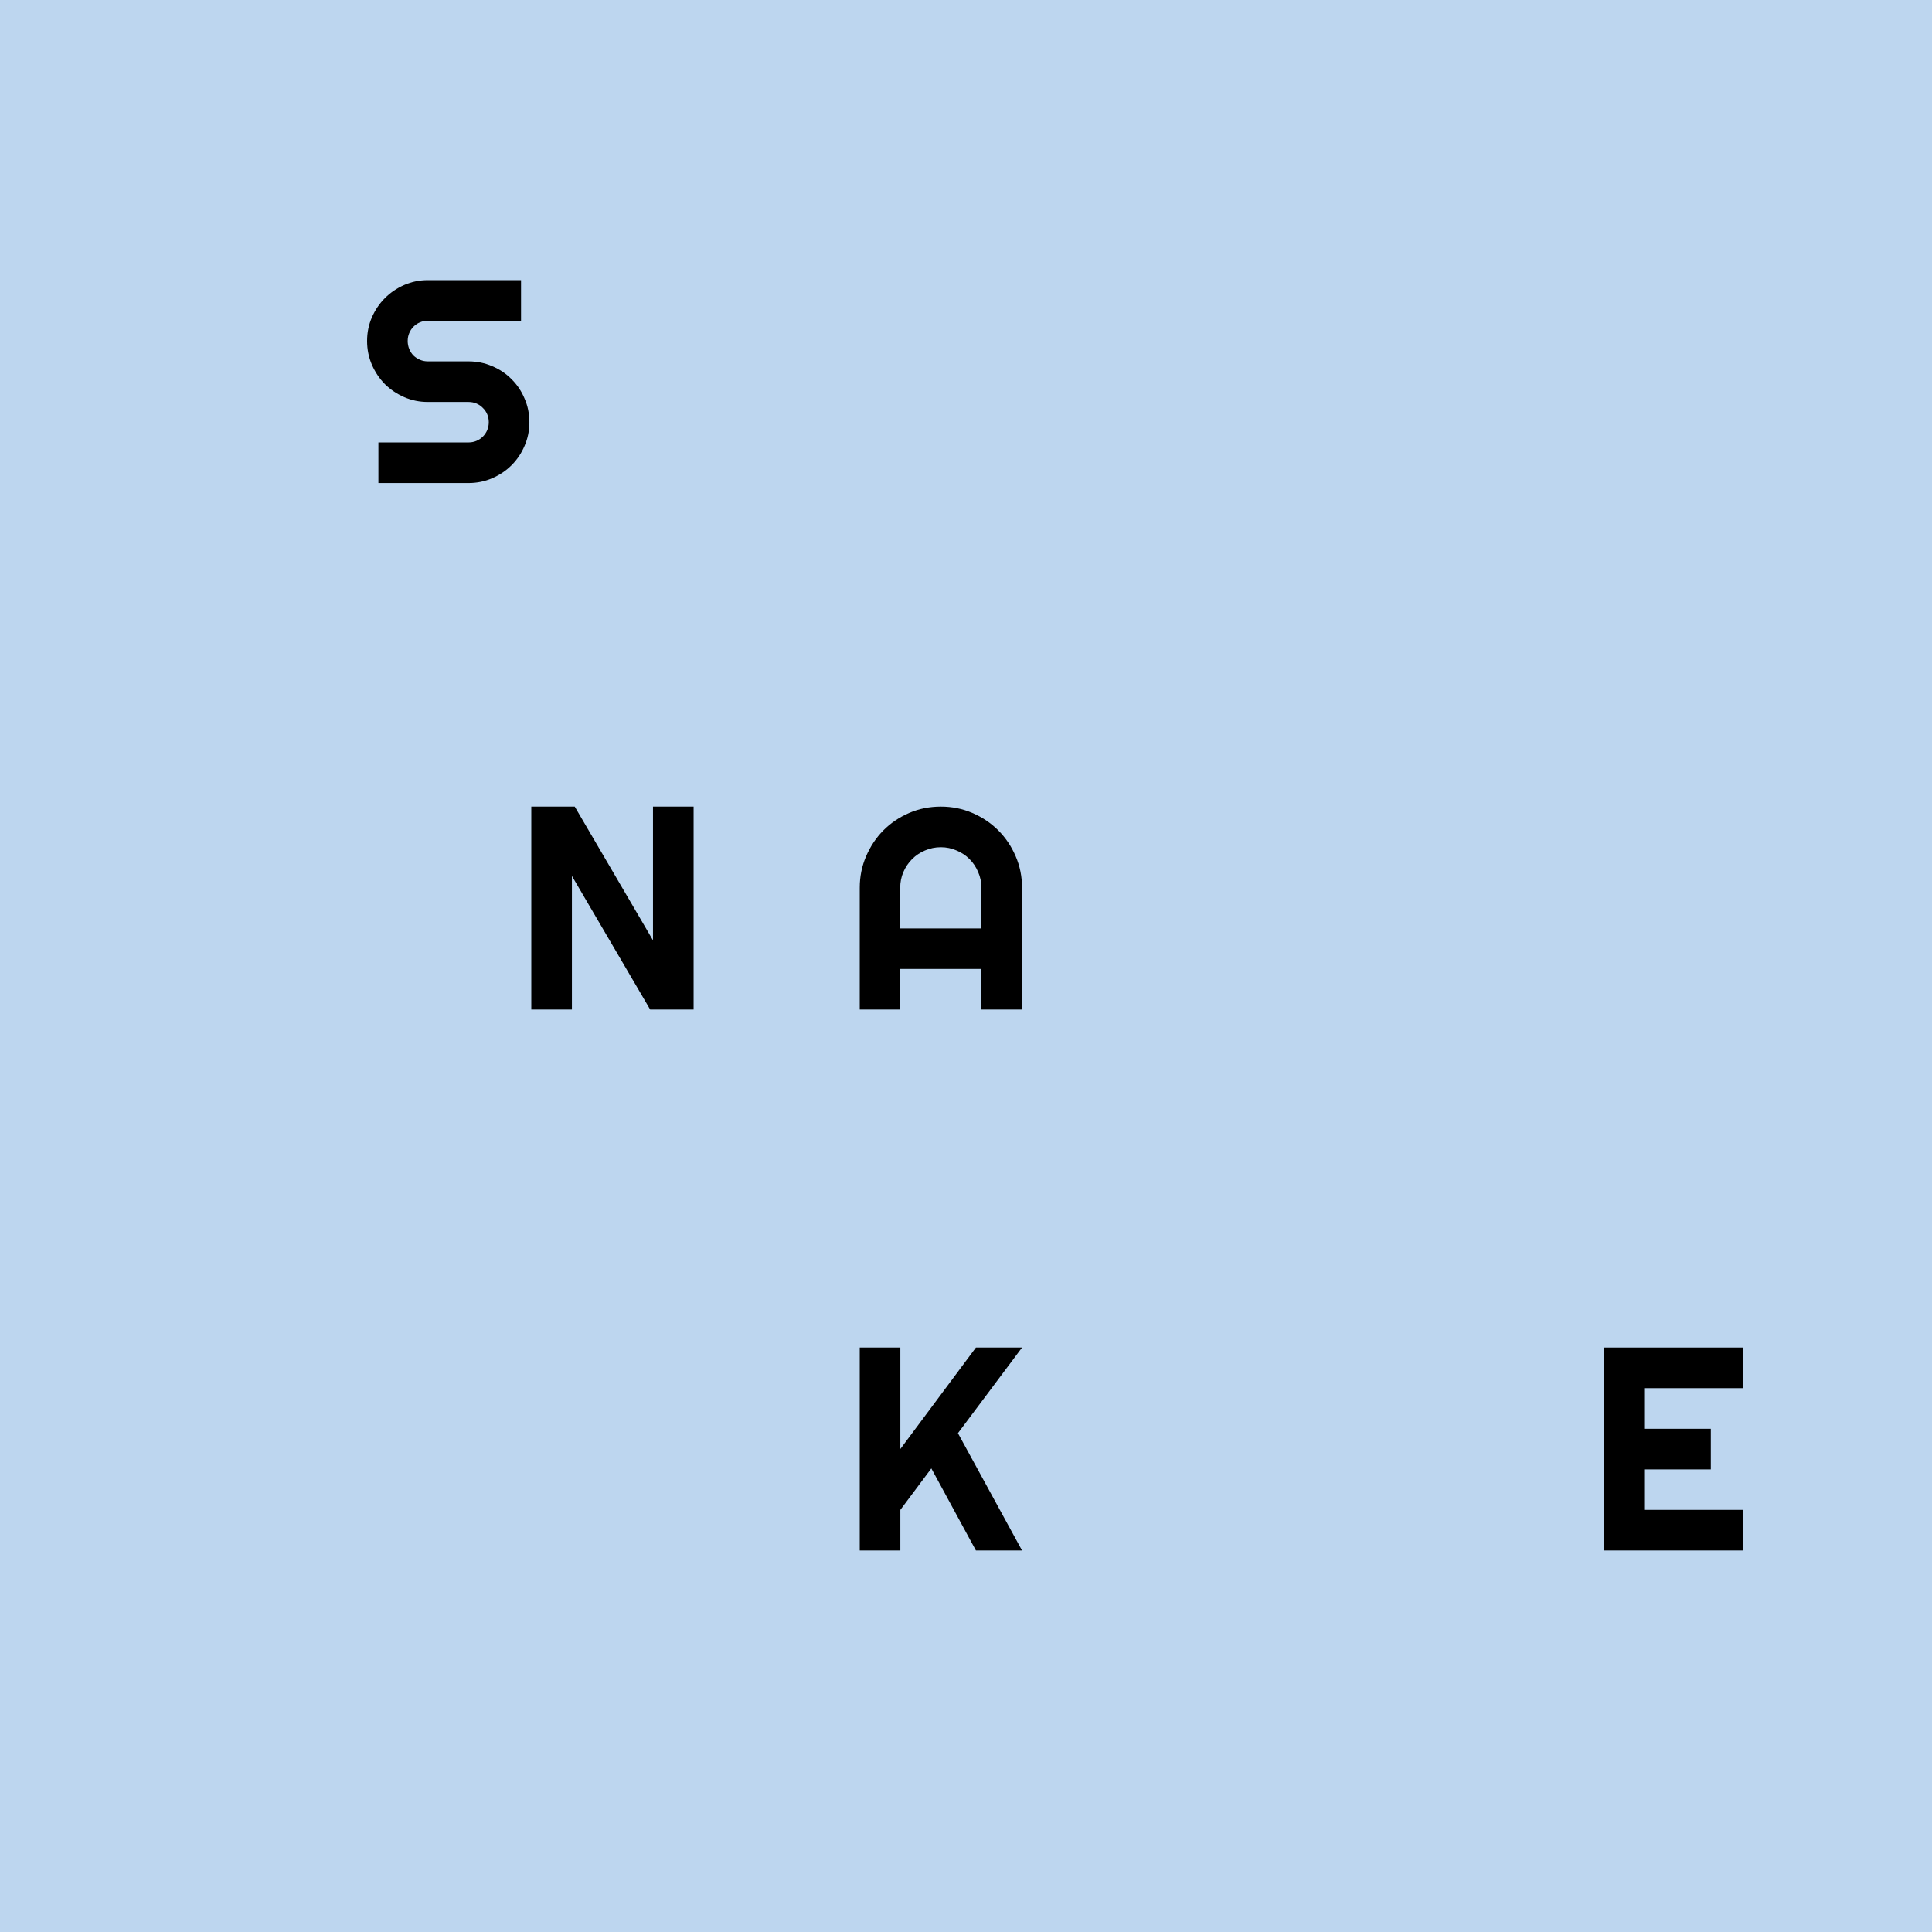
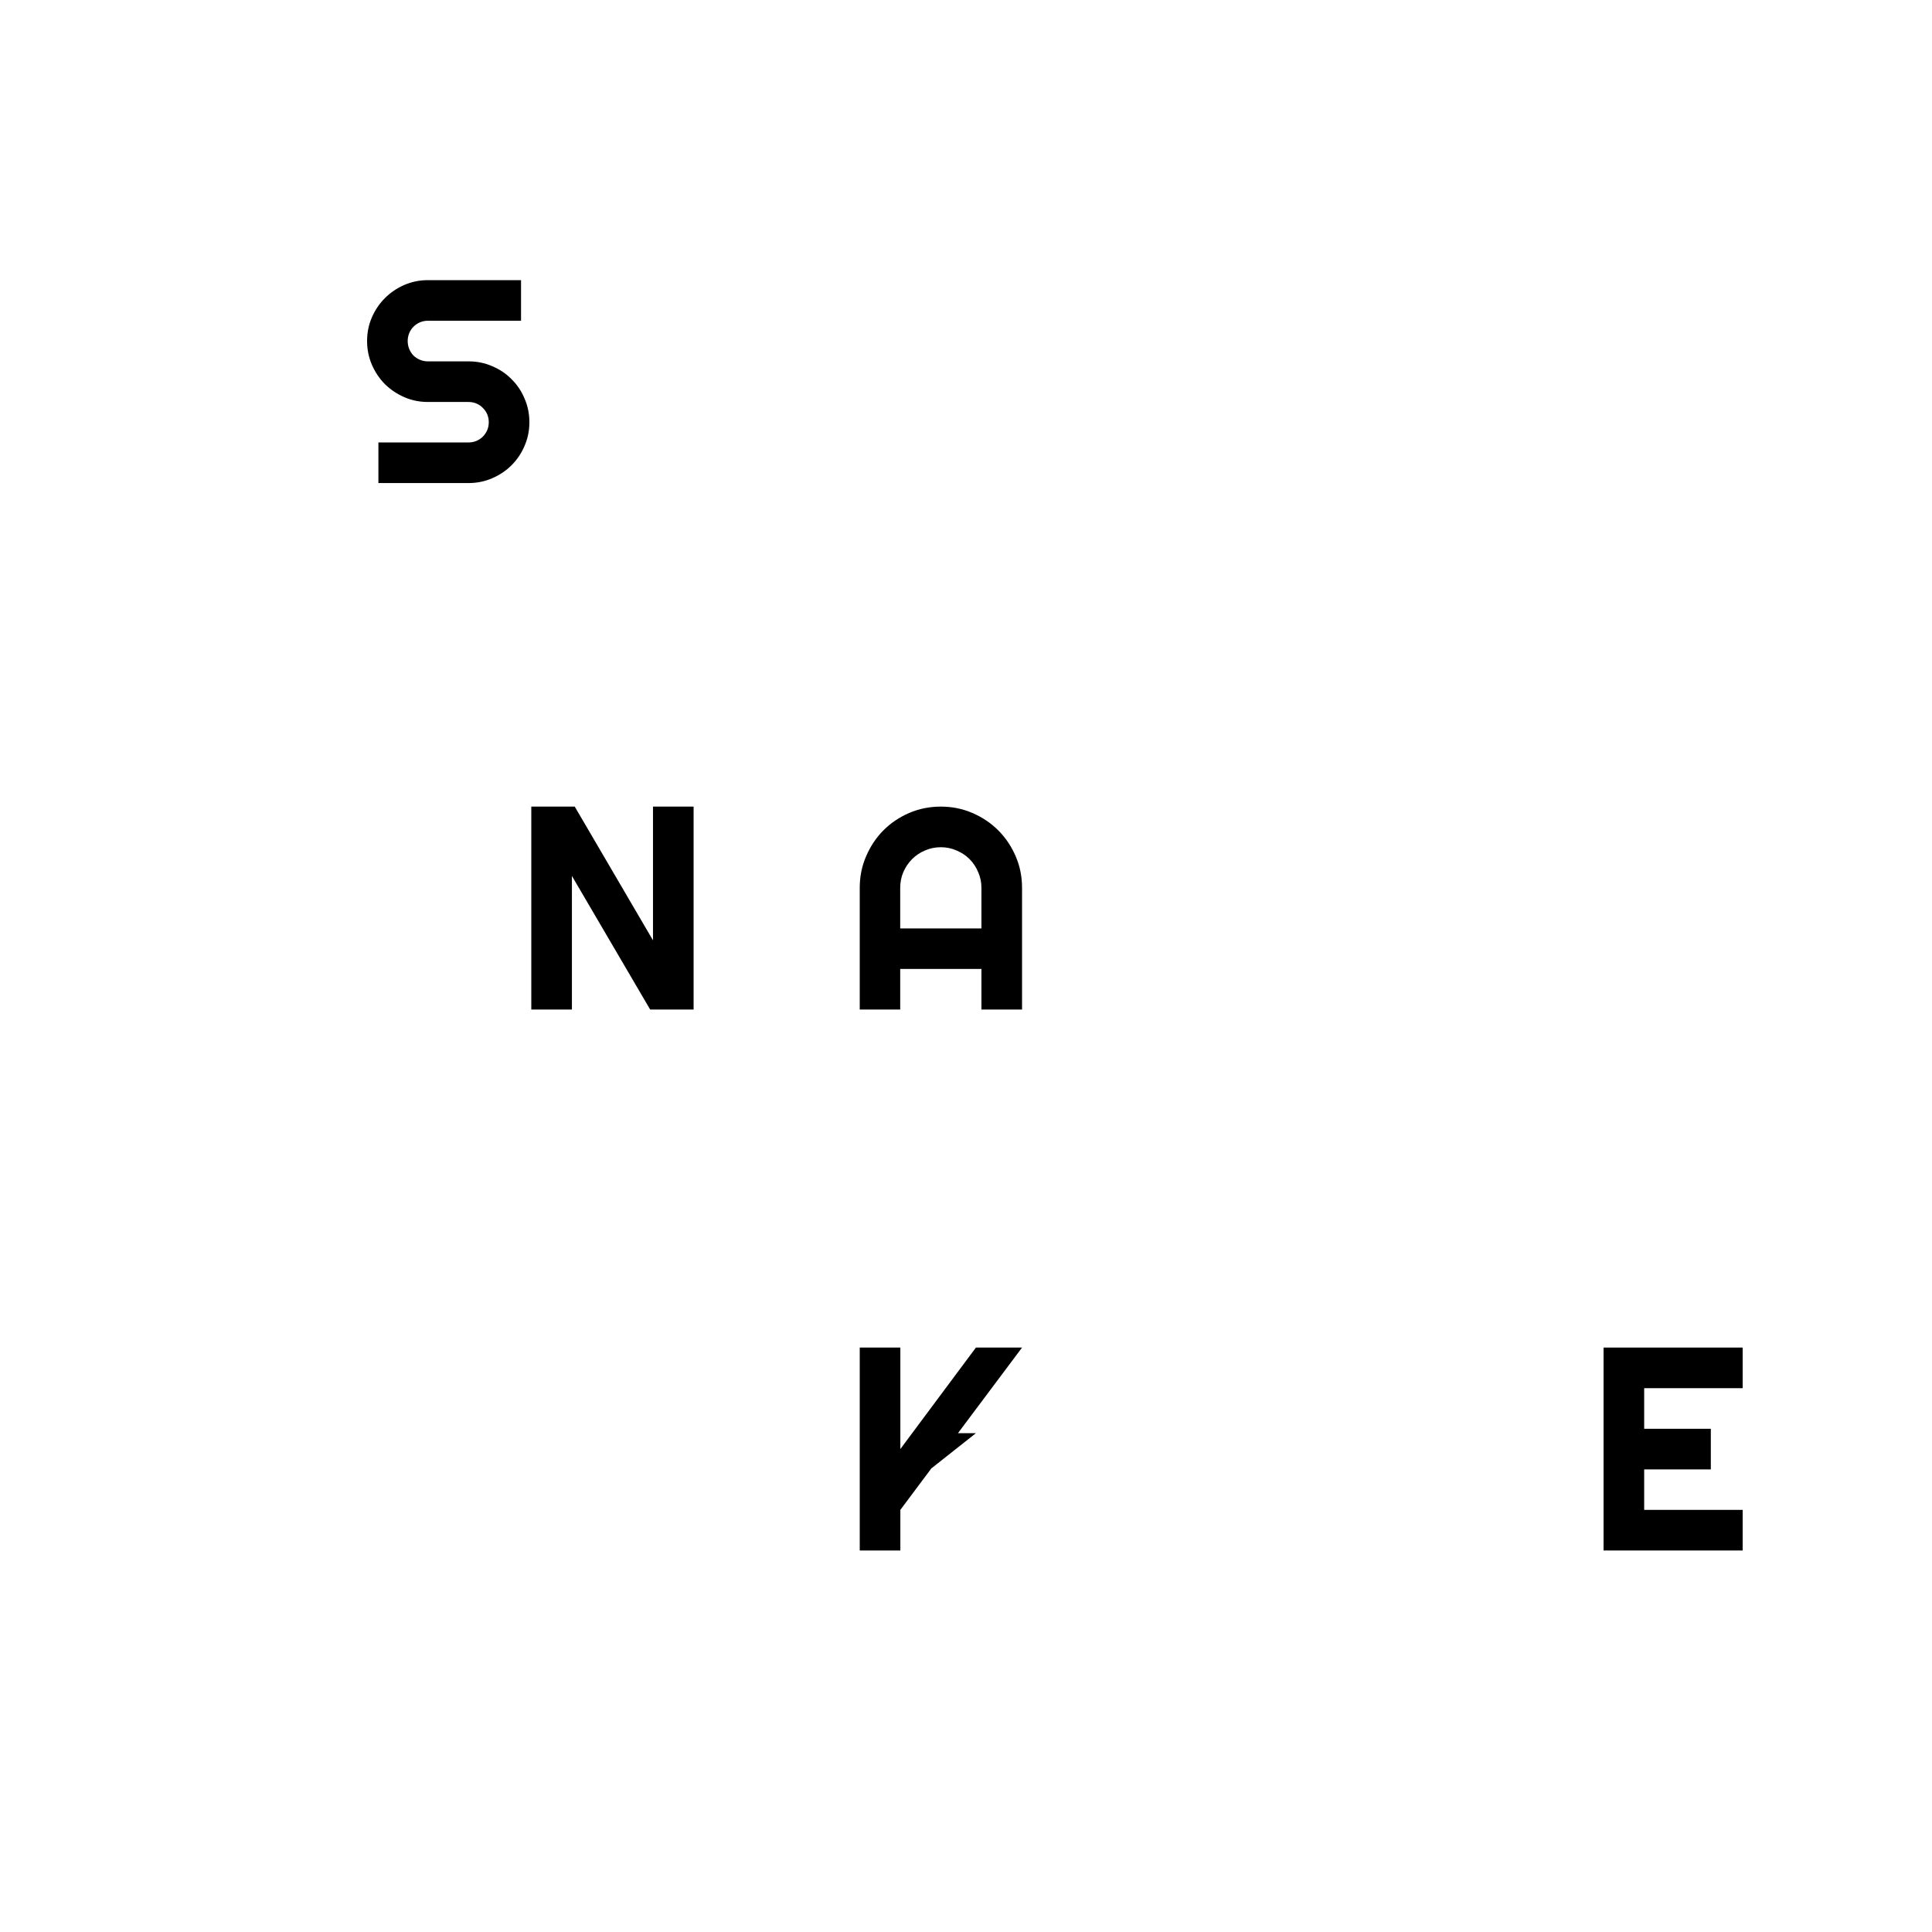
<svg xmlns="http://www.w3.org/2000/svg" width="400" height="400" viewBox="0 0 400 400" fill="none">
-   <rect id="ignore" width="400" height="400" fill="#BDD6EF" />
  <path id="letter-E" d="M360.799 321.012H332V279H360.799V287.408H340.408V295.816H354.207V304.225H340.408V312.604H360.799V321.012Z" fill="black" />
-   <path id="letter-K" d="M186.408 321.012H178V279H186.408V300.006L202.053 279H211.604L198.332 296.725L211.604 321.012H202.053L192.824 304.02L186.408 312.604V321.012Z" fill="black" />
+   <path id="letter-K" d="M186.408 321.012H178V279H186.408V300.006L202.053 279H211.604L198.332 296.725H202.053L192.824 304.02L186.408 312.604V321.012Z" fill="black" />
  <path id="letter-A" d="M203.195 192.225V183.816C203.195 182.664 202.971 181.58 202.521 180.564C202.092 179.529 201.496 178.631 200.734 177.869C199.973 177.107 199.074 176.512 198.039 176.082C197.023 175.633 195.939 175.408 194.787 175.408C193.635 175.408 192.541 175.633 191.506 176.082C190.49 176.512 189.602 177.107 188.84 177.869C188.078 178.631 187.473 179.529 187.023 180.564C186.594 181.58 186.379 182.664 186.379 183.816V192.225H203.195ZM211.604 209.012H203.195V200.604H186.379V209.012H178V183.816C178 181.492 178.439 179.314 179.318 177.283C180.197 175.232 181.389 173.445 182.893 171.922C184.416 170.398 186.193 169.197 188.225 168.318C190.275 167.439 192.463 167 194.787 167C197.111 167 199.289 167.439 201.32 168.318C203.371 169.197 205.158 170.398 206.682 171.922C208.205 173.445 209.406 175.232 210.285 177.283C211.164 179.314 211.604 181.492 211.604 183.816V209.012Z" fill="black" />
  <path id="letter-N" d="M143.604 209.012H134.609L118.408 181.355V209.012H110V167H118.994L135.195 194.686V167H143.604V209.012Z" fill="black" />
  <path id="letter-S" d="M76 70.598C76 68.859 76.332 67.228 76.996 65.705C77.66 64.182 78.559 62.853 79.691 61.721C80.844 60.568 82.182 59.66 83.705 58.996C85.228 58.332 86.859 58 88.598 58H107.875V66.408H88.598C88.012 66.408 87.465 66.516 86.957 66.731C86.449 66.945 86 67.248 85.609 67.639C85.238 68.01 84.945 68.449 84.731 68.957C84.516 69.465 84.408 70.012 84.408 70.598C84.408 71.184 84.516 71.74 84.731 72.268C84.945 72.775 85.238 73.225 85.609 73.615C86 73.986 86.449 74.279 86.957 74.494C87.465 74.709 88.012 74.816 88.598 74.816H97.006C98.744 74.816 100.375 75.148 101.898 75.812C103.441 76.457 104.779 77.356 105.912 78.508C107.064 79.641 107.963 80.978 108.607 82.522C109.271 84.045 109.604 85.676 109.604 87.414C109.604 89.152 109.271 90.783 108.607 92.307C107.963 93.83 107.064 95.168 105.912 96.32C104.779 97.453 103.441 98.352 101.898 99.016C100.375 99.68 98.744 100.012 97.006 100.012H78.344V91.603H97.006C97.592 91.603 98.139 91.496 98.647 91.281C99.154 91.066 99.594 90.773 99.965 90.402C100.355 90.012 100.658 89.562 100.873 89.055C101.088 88.547 101.195 88 101.195 87.414C101.195 86.828 101.088 86.281 100.873 85.773C100.658 85.266 100.355 84.826 99.965 84.455C99.594 84.064 99.154 83.762 98.647 83.547C98.139 83.332 97.592 83.225 97.006 83.225H88.598C86.859 83.225 85.228 82.893 83.705 82.228C82.182 81.564 80.844 80.666 79.691 79.533C78.559 78.381 77.66 77.043 76.996 75.519C76.332 73.977 76 72.336 76 70.598Z" fill="black" />
</svg>